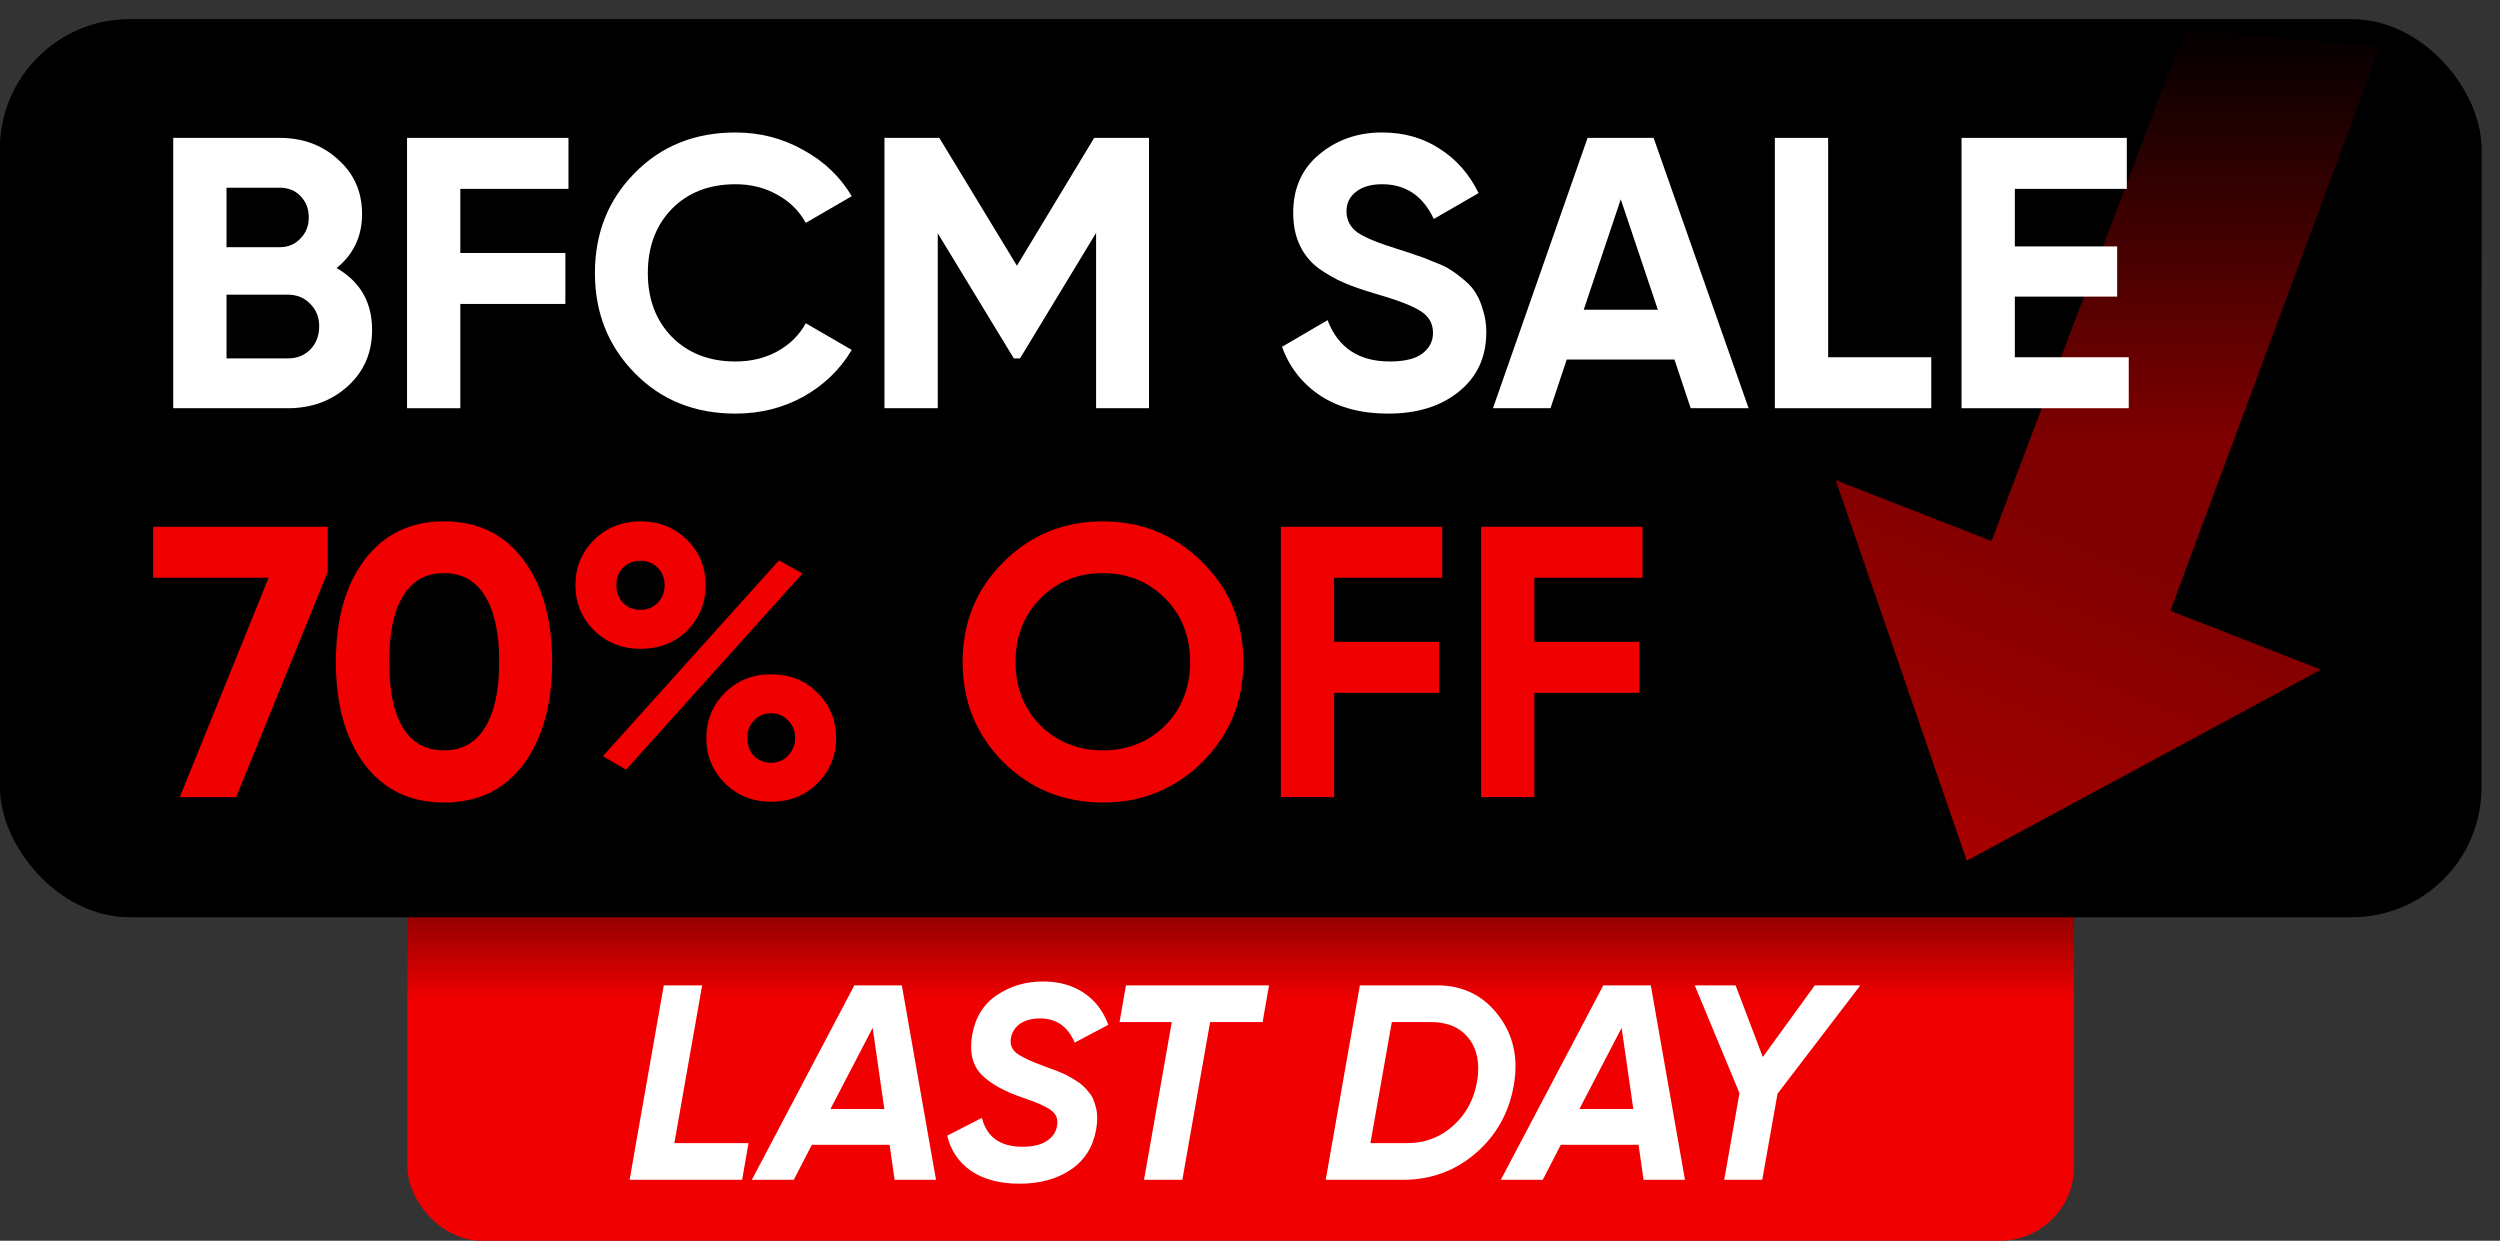
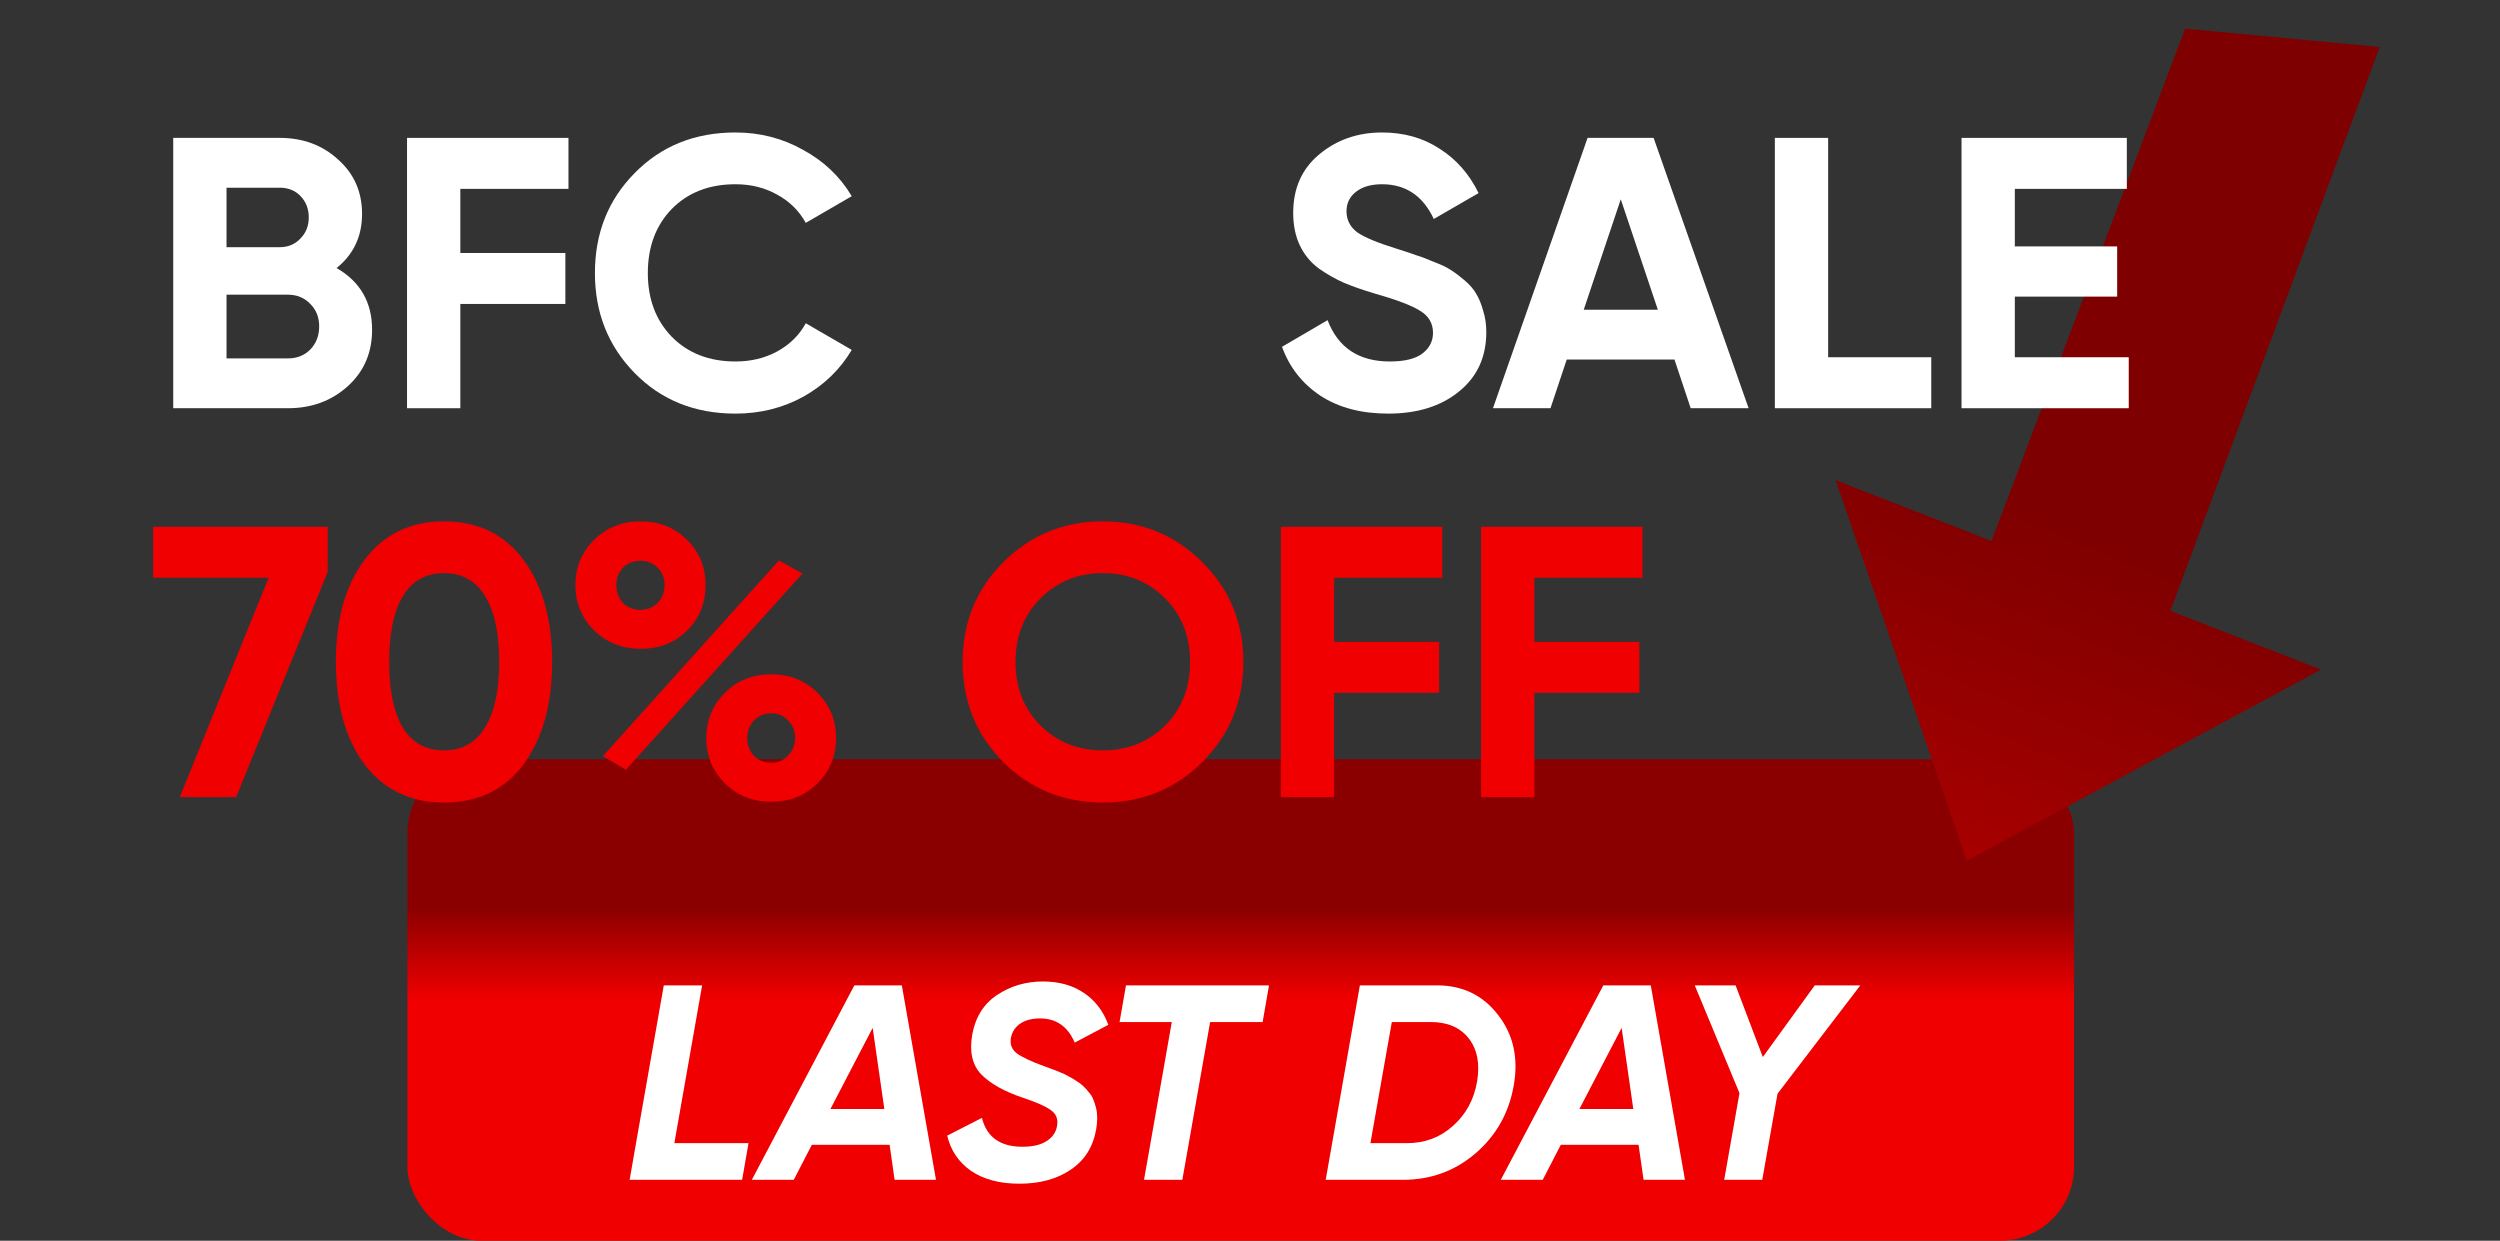
<svg xmlns="http://www.w3.org/2000/svg" width="135" height="67" viewBox="0 0 135 67" fill="none">
  <rect x="0" y="0" width="135" height="67" fill="#333333" stroke="none" />
  <rect x="22" y="41" width="90" height="26" rx="4" fill="url(#paint0_linear_946_190)" />
-   <rect y="1.044" width="134" height="48.487" rx="7" fill="black" />
  <path fill-rule="evenodd" clip-rule="evenodd" d="M128.504 2.538L117.999 1.544L107.544 29.214L99.125 25.928L106.205 46.476L125.332 36.158L117.203 32.985L128.504 2.538Z" fill="url(#paint1_linear_946_190)" />
-   <rect y="1.044" width="134" height="48.487" rx="7" fill="url(#paint2_linear_946_190)" />
  <path d="M18.175 14.474C19.454 15.211 20.093 16.323 20.093 17.81C20.093 19.048 19.655 20.062 18.78 20.855C17.904 21.647 16.826 22.044 15.547 22.044H9.354V7.446H15.109C16.361 7.446 17.41 7.836 18.258 8.614C19.12 9.379 19.551 10.359 19.551 11.554C19.551 12.764 19.092 13.737 18.175 14.474ZM15.109 10.136H12.232V13.348H15.109C15.554 13.348 15.923 13.195 16.215 12.889C16.52 12.583 16.673 12.201 16.673 11.742C16.673 11.283 16.527 10.901 16.235 10.595C15.944 10.289 15.568 10.136 15.109 10.136ZM15.547 19.354C16.034 19.354 16.437 19.194 16.757 18.874C17.077 18.54 17.236 18.123 17.236 17.623C17.236 17.136 17.077 16.733 16.757 16.413C16.437 16.079 16.034 15.913 15.547 15.913H12.232V19.354H15.547Z" fill="white" />
  <path d="M30.697 10.199H24.858V13.661H30.53V16.413H24.858V22.044H21.98V7.446H30.697V10.199Z" fill="white" />
  <path d="M39.717 22.335C37.52 22.335 35.706 21.606 34.274 20.146C32.842 18.686 32.126 16.886 32.126 14.745C32.126 12.59 32.842 10.79 34.274 9.344C35.706 7.884 37.52 7.154 39.717 7.154C41.038 7.154 42.254 7.467 43.366 8.093C44.492 8.704 45.368 9.539 45.994 10.595L43.512 12.034C43.151 11.381 42.636 10.873 41.969 10.512C41.302 10.136 40.551 9.949 39.717 9.949C38.299 9.949 37.152 10.393 36.276 11.283C35.414 12.173 34.983 13.327 34.983 14.745C34.983 16.149 35.414 17.296 36.276 18.186C37.152 19.076 38.299 19.52 39.717 19.52C40.551 19.52 41.302 19.34 41.969 18.978C42.65 18.603 43.165 18.095 43.512 17.456L45.994 18.895C45.368 19.951 44.499 20.792 43.387 21.418C42.275 22.03 41.051 22.335 39.717 22.335Z" fill="white" />
-   <path d="M62.046 7.446V22.044H59.189V12.576L55.081 19.354H54.747L50.639 12.597V22.044H47.761V7.446H50.723L54.914 14.349L59.085 7.446H62.046Z" fill="white" />
  <path d="M74.963 22.335C73.517 22.335 72.301 22.016 71.314 21.376C70.327 20.723 69.632 19.84 69.229 18.728L71.689 17.289C72.259 18.777 73.378 19.52 75.047 19.52C75.853 19.52 76.444 19.374 76.819 19.082C77.195 18.791 77.382 18.422 77.382 17.977C77.382 17.463 77.153 17.067 76.694 16.788C76.235 16.497 75.415 16.184 74.233 15.85C73.58 15.655 73.024 15.461 72.565 15.266C72.12 15.072 71.668 14.814 71.21 14.495C70.765 14.161 70.424 13.744 70.188 13.243C69.951 12.743 69.833 12.159 69.833 11.492C69.833 10.171 70.299 9.121 71.231 8.343C72.176 7.551 73.309 7.154 74.63 7.154C75.811 7.154 76.847 7.446 77.737 8.03C78.64 8.6 79.342 9.4 79.843 10.428L77.424 11.825C76.84 10.574 75.909 9.949 74.63 9.949C74.032 9.949 73.559 10.088 73.212 10.366C72.878 10.63 72.711 10.977 72.711 11.408C72.711 11.867 72.899 12.242 73.274 12.534C73.663 12.812 74.4 13.118 75.485 13.452C75.929 13.591 76.263 13.702 76.486 13.786C76.722 13.855 77.035 13.973 77.424 14.14C77.827 14.293 78.133 14.439 78.341 14.578C78.564 14.717 78.814 14.905 79.092 15.141C79.37 15.377 79.579 15.621 79.718 15.871C79.871 16.121 79.996 16.427 80.093 16.788C80.204 17.136 80.26 17.518 80.26 17.936C80.26 19.284 79.766 20.355 78.779 21.147C77.806 21.939 76.534 22.335 74.963 22.335Z" fill="white" />
  <path d="M91.297 22.044L90.421 19.416H84.603L83.727 22.044H80.62L85.729 7.446H89.295L94.425 22.044H91.297ZM85.521 16.726H89.524L87.522 10.762L85.521 16.726Z" fill="white" />
  <path d="M98.72 19.291H104.288V22.044H95.842V7.446H98.72V19.291Z" fill="white" />
  <path d="M108.801 19.291H114.952V22.044H105.923V7.446H114.848V10.199H108.801V13.306H114.327V16.017H108.801V19.291Z" fill="white" />
  <path d="M8.27 28.446H17.695V30.886L12.753 43.044H9.708L14.505 31.199H8.27V28.446Z" fill="#F00000" />
  <path d="M23.976 43.336C22.154 43.336 20.723 42.647 19.68 41.271C18.651 39.881 18.137 38.039 18.137 35.745C18.137 33.451 18.651 31.616 19.68 30.24C20.723 28.849 22.154 28.154 23.976 28.154C25.811 28.154 27.243 28.849 28.271 30.24C29.3 31.616 29.815 33.451 29.815 35.745C29.815 38.039 29.3 39.881 28.271 41.271C27.243 42.647 25.811 43.336 23.976 43.336ZM21.765 39.311C22.266 40.117 23.003 40.52 23.976 40.52C24.949 40.52 25.686 40.11 26.186 39.29C26.701 38.47 26.958 37.288 26.958 35.745C26.958 34.188 26.701 32.999 26.186 32.179C25.686 31.359 24.949 30.949 23.976 30.949C23.003 30.949 22.266 31.359 21.765 32.179C21.265 32.999 21.015 34.188 21.015 35.745C21.015 37.302 21.265 38.491 21.765 39.311Z" fill="#F00000" />
  <path d="M37.1 34.056C36.432 34.709 35.598 35.036 34.597 35.036C33.596 35.036 32.755 34.702 32.074 34.035C31.407 33.368 31.073 32.554 31.073 31.595C31.073 30.636 31.407 29.823 32.074 29.155C32.755 28.488 33.596 28.154 34.597 28.154C35.598 28.154 36.432 28.488 37.1 29.155C37.767 29.809 38.101 30.622 38.101 31.595C38.101 32.568 37.767 33.389 37.1 34.056ZM32.554 40.833L42.063 30.261L43.335 30.97L33.805 41.563L32.554 40.833ZM33.638 32.554C33.888 32.805 34.201 32.93 34.577 32.93C34.952 32.93 35.265 32.805 35.515 32.554C35.765 32.29 35.89 31.971 35.89 31.595C35.89 31.22 35.765 30.907 35.515 30.657C35.265 30.407 34.952 30.281 34.577 30.281C34.201 30.281 33.888 30.407 33.638 30.657C33.402 30.907 33.284 31.22 33.284 31.595C33.284 31.971 33.402 32.29 33.638 32.554ZM44.148 42.293C43.481 42.96 42.647 43.294 41.646 43.294C40.645 43.294 39.811 42.96 39.143 42.293C38.476 41.626 38.142 40.812 38.142 39.853C38.142 38.894 38.476 38.081 39.143 37.413C39.811 36.746 40.645 36.412 41.646 36.412C42.647 36.412 43.481 36.746 44.148 37.413C44.816 38.081 45.149 38.894 45.149 39.853C45.149 40.812 44.816 41.626 44.148 42.293ZM40.707 40.812C40.958 41.062 41.27 41.188 41.646 41.188C42.021 41.188 42.327 41.056 42.563 40.791C42.814 40.527 42.939 40.215 42.939 39.853C42.939 39.478 42.814 39.165 42.563 38.915C42.327 38.651 42.021 38.518 41.646 38.518C41.27 38.518 40.958 38.651 40.707 38.915C40.471 39.165 40.353 39.478 40.353 39.853C40.353 40.228 40.471 40.548 40.707 40.812Z" fill="#F00000" />
  <path d="M64.932 41.146C63.458 42.606 61.665 43.336 59.551 43.336C57.438 43.336 55.645 42.606 54.171 41.146C52.712 39.672 51.982 37.872 51.982 35.745C51.982 33.618 52.712 31.825 54.171 30.365C55.645 28.891 57.438 28.154 59.551 28.154C61.665 28.154 63.458 28.891 64.932 30.365C66.405 31.825 67.142 33.618 67.142 35.745C67.142 37.872 66.405 39.672 64.932 41.146ZM56.194 39.186C57.098 40.075 58.217 40.52 59.551 40.52C60.886 40.52 62.005 40.075 62.909 39.186C63.812 38.282 64.264 37.135 64.264 35.745C64.264 34.355 63.812 33.208 62.909 32.304C62.005 31.401 60.886 30.949 59.551 30.949C58.217 30.949 57.098 31.401 56.194 32.304C55.29 33.208 54.839 34.355 54.839 35.745C54.839 37.135 55.29 38.282 56.194 39.186Z" fill="#F00000" />
  <path d="M77.881 31.199H72.043V34.66H77.715V37.413H72.043V43.044H69.165V28.446H77.881V31.199Z" fill="#F00000" />
  <path d="M88.695 31.199H82.856V34.66H88.528V37.413H82.856V43.044H79.978V28.446H88.695V31.199Z" fill="#F00000" />
  <path d="M36.415 61.73H40.42L40.075 63.71H34L34.345 61.73L35.845 53.21H37.915L36.415 61.73Z" fill="white" />
  <path d="M48.309 63.71L48.039 61.82H43.839L42.864 63.71H40.599L46.134 53.21H48.699L50.544 63.71H48.309ZM44.844 59.885H47.754L47.124 55.505L44.844 59.885Z" fill="white" />
  <path d="M55.049 63.92C53.989 63.92 53.119 63.69 52.439 63.23C51.769 62.76 51.339 62.125 51.149 61.325L53.024 60.365C53.284 61.405 54.014 61.925 55.214 61.925C55.764 61.925 56.194 61.825 56.504 61.625C56.824 61.425 57.014 61.16 57.074 60.83C57.154 60.45 57.044 60.155 56.744 59.945C56.454 59.735 55.944 59.51 55.214 59.27C54.234 58.94 53.494 58.525 52.994 58.025C52.504 57.515 52.339 56.8 52.499 55.88C52.669 54.93 53.114 54.215 53.834 53.735C54.564 53.245 55.394 53 56.324 53C57.184 53 57.919 53.205 58.529 53.615C59.139 54.025 59.579 54.6 59.849 55.34L58.034 56.3C57.664 55.43 57.039 54.995 56.159 54.995C55.739 54.995 55.389 55.085 55.109 55.265C54.839 55.445 54.669 55.69 54.599 56C54.519 56.37 54.624 56.665 54.914 56.885C55.204 57.095 55.694 57.325 56.384 57.575C56.564 57.645 56.714 57.7 56.834 57.74C56.954 57.78 57.104 57.84 57.284 57.92C57.464 57.99 57.609 58.06 57.719 58.13C57.839 58.19 57.974 58.27 58.124 58.37C58.274 58.46 58.399 58.555 58.499 58.655C58.599 58.745 58.699 58.855 58.799 58.985C58.909 59.105 58.989 59.235 59.039 59.375C59.099 59.515 59.149 59.67 59.189 59.84C59.229 60 59.249 60.18 59.249 60.38C59.249 60.58 59.229 60.79 59.189 61.01C59.019 61.95 58.559 62.67 57.809 63.17C57.069 63.67 56.149 63.92 55.049 63.92Z" fill="white" />
  <path d="M68.527 53.21L68.182 55.19H65.347L63.847 63.71H61.777L63.277 55.19H60.457L60.802 53.21H68.527Z" fill="white" />
  <path d="M77.603 53.21C78.983 53.21 80.083 53.745 80.903 54.815C81.723 55.875 82.003 57.14 81.743 58.61C81.483 60.1 80.793 61.325 79.673 62.285C78.563 63.235 77.258 63.71 75.758 63.71H71.588L73.433 53.21H77.603ZM79.763 58.4C79.923 57.44 79.773 56.665 79.313 56.075C78.853 55.485 78.168 55.19 77.258 55.19H75.158L74.003 61.73H75.983C76.943 61.73 77.768 61.42 78.458 60.8C79.158 60.18 79.593 59.38 79.763 58.4Z" fill="white" />
  <path d="M88.753 63.71L88.483 61.82H84.283L83.308 63.71H81.043L86.578 53.21H89.143L90.988 63.71H88.753ZM85.288 59.885H88.198L87.568 55.505L85.288 59.885Z" fill="white" />
  <path d="M100.457 53.21L95.987 59.06L95.162 63.71H93.107L93.932 59.03L91.517 53.21H93.722L95.192 57.08L97.997 53.21H100.457Z" fill="white" />
  <defs>
    <linearGradient id="paint0_linear_946_190" x1="71" y1="54" x2="71" y2="49" gradientUnits="userSpaceOnUse">
      <stop stop-color="#F00000" />
      <stop offset="1" stop-color="#8A0000" />
    </linearGradient>
    <linearGradient id="paint1_linear_946_190" x1="105.597" y1="46.569" x2="112.848" y2="28.862" gradientUnits="userSpaceOnUse">
      <stop stop-color="#A80000" />
      <stop offset="1" stop-color="#7F0000" />
    </linearGradient>
    <linearGradient id="paint2_linear_946_190" x1="67" y1="-5.956" x2="67" y2="49.531" gradientUnits="userSpaceOnUse">
      <stop offset="0.124" />
      <stop offset="0.535" stop-opacity="0" />
    </linearGradient>
  </defs>
</svg>